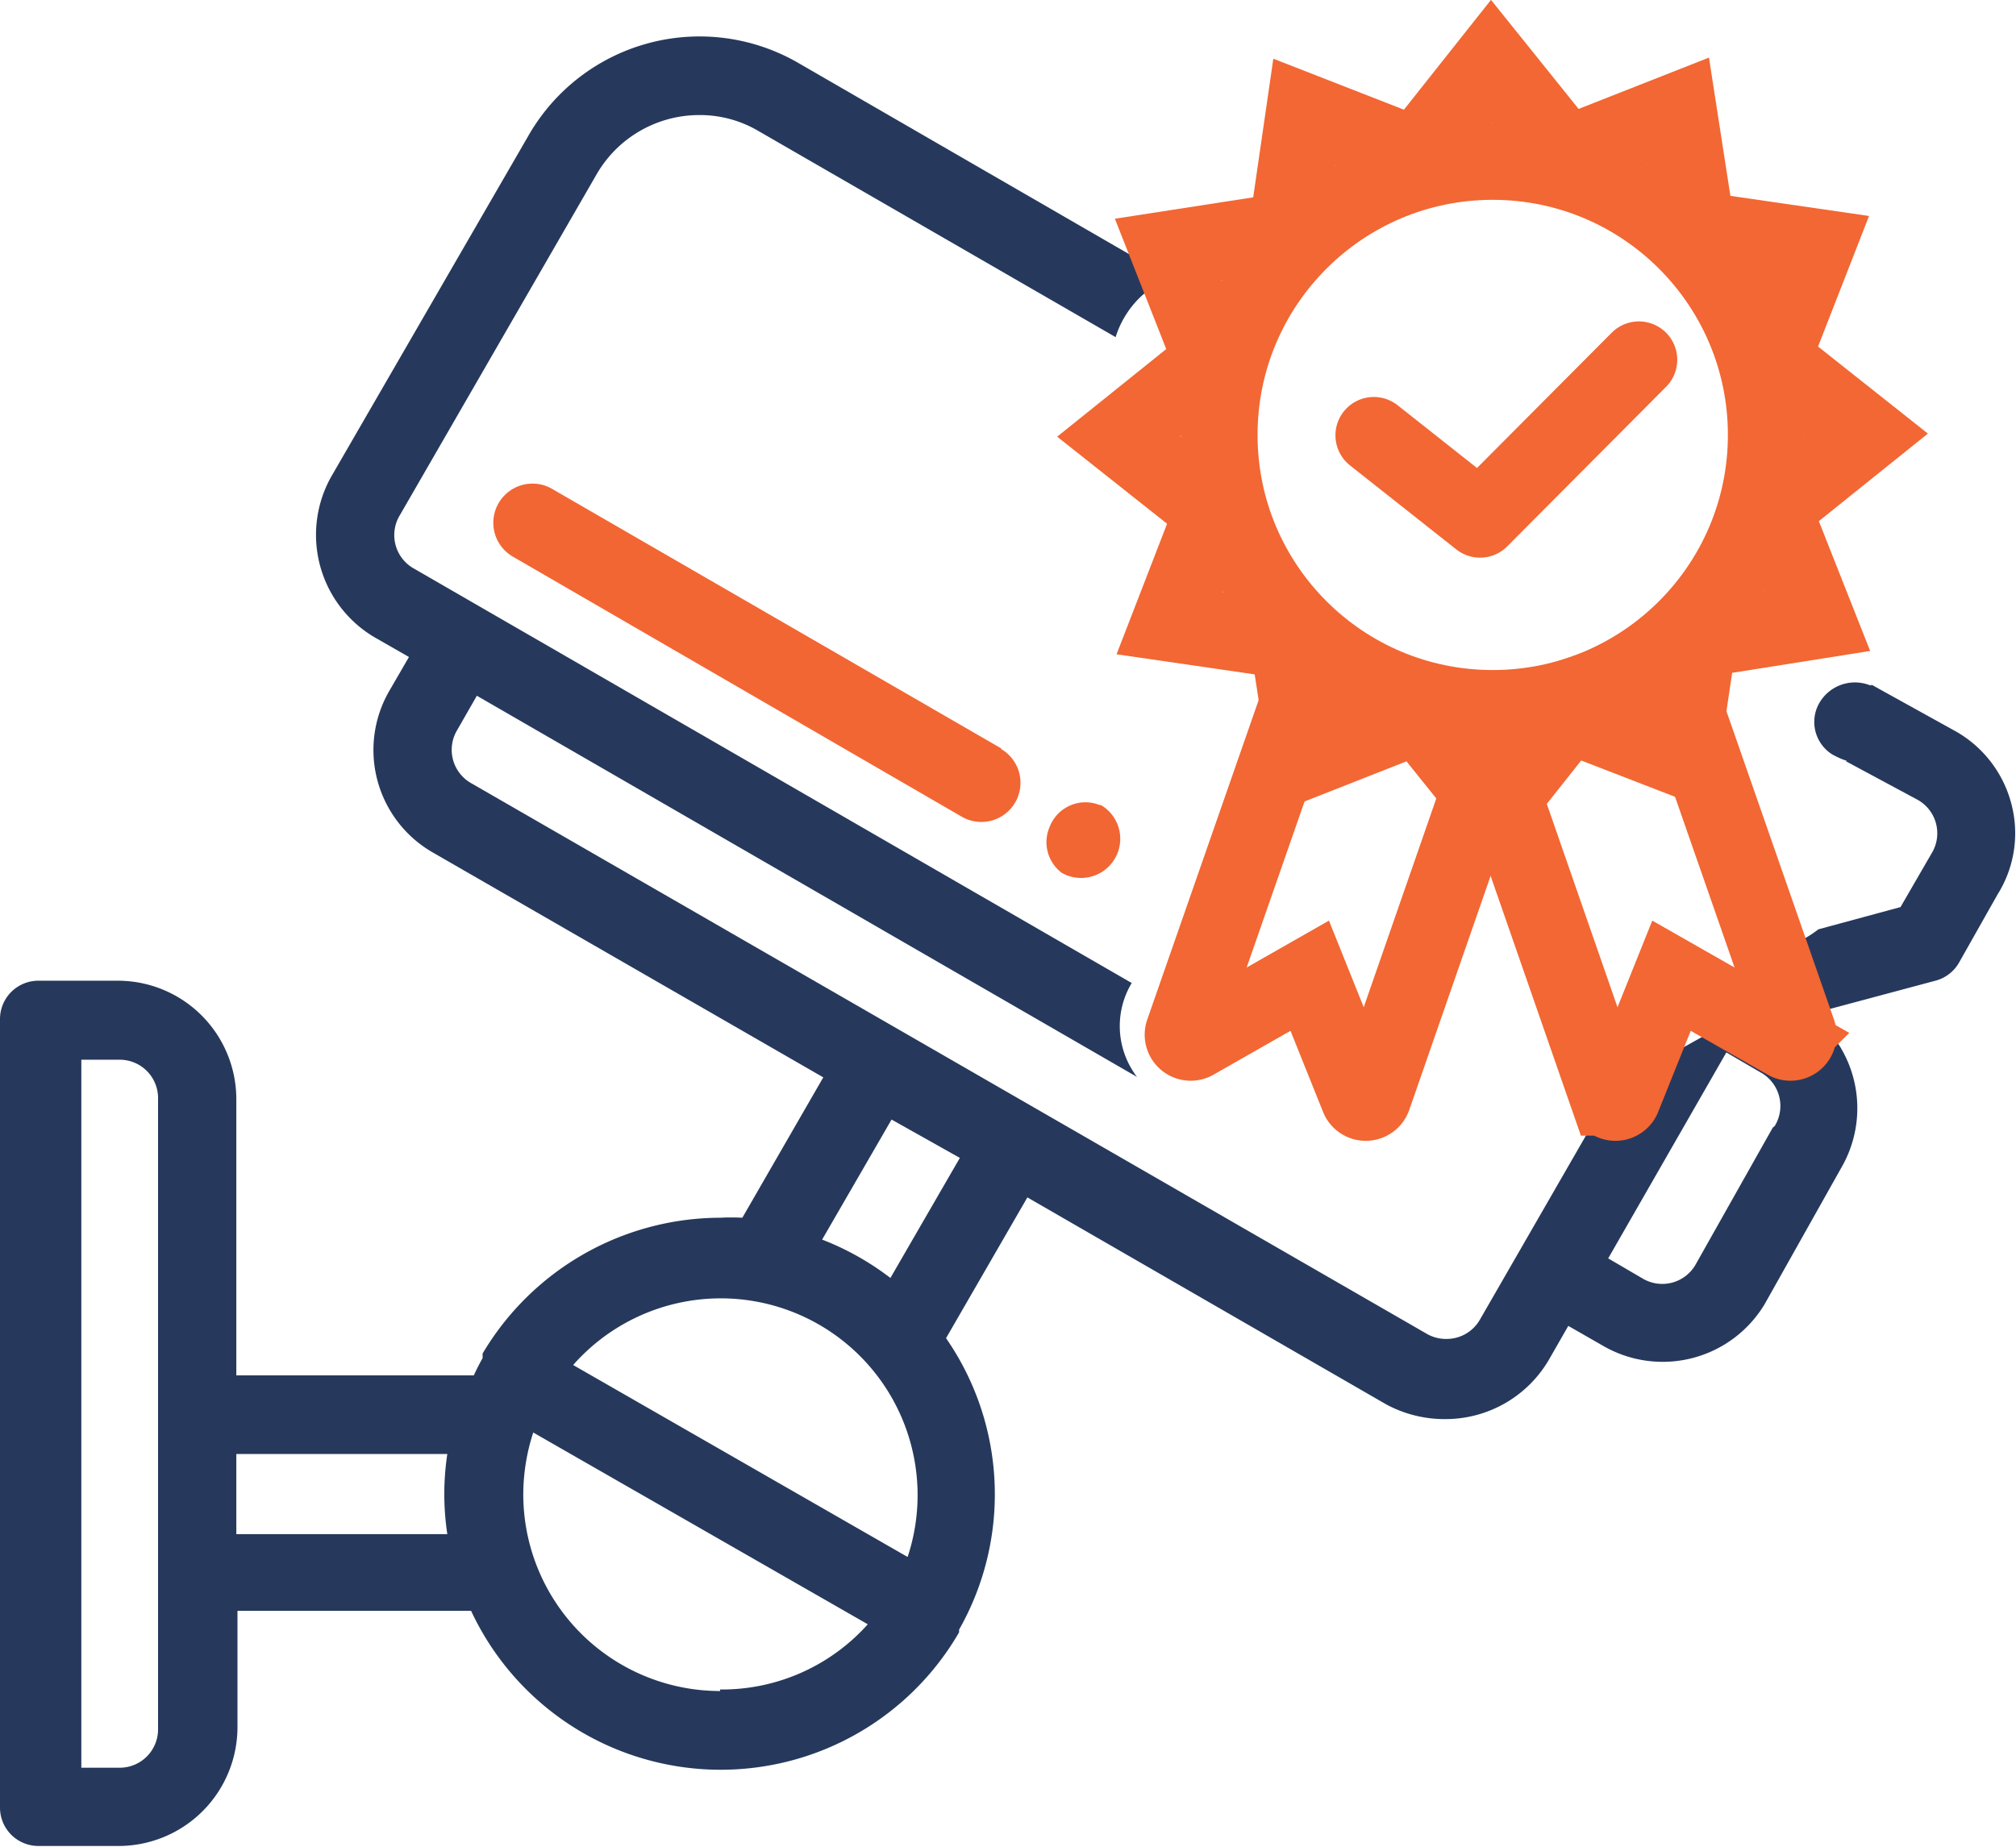
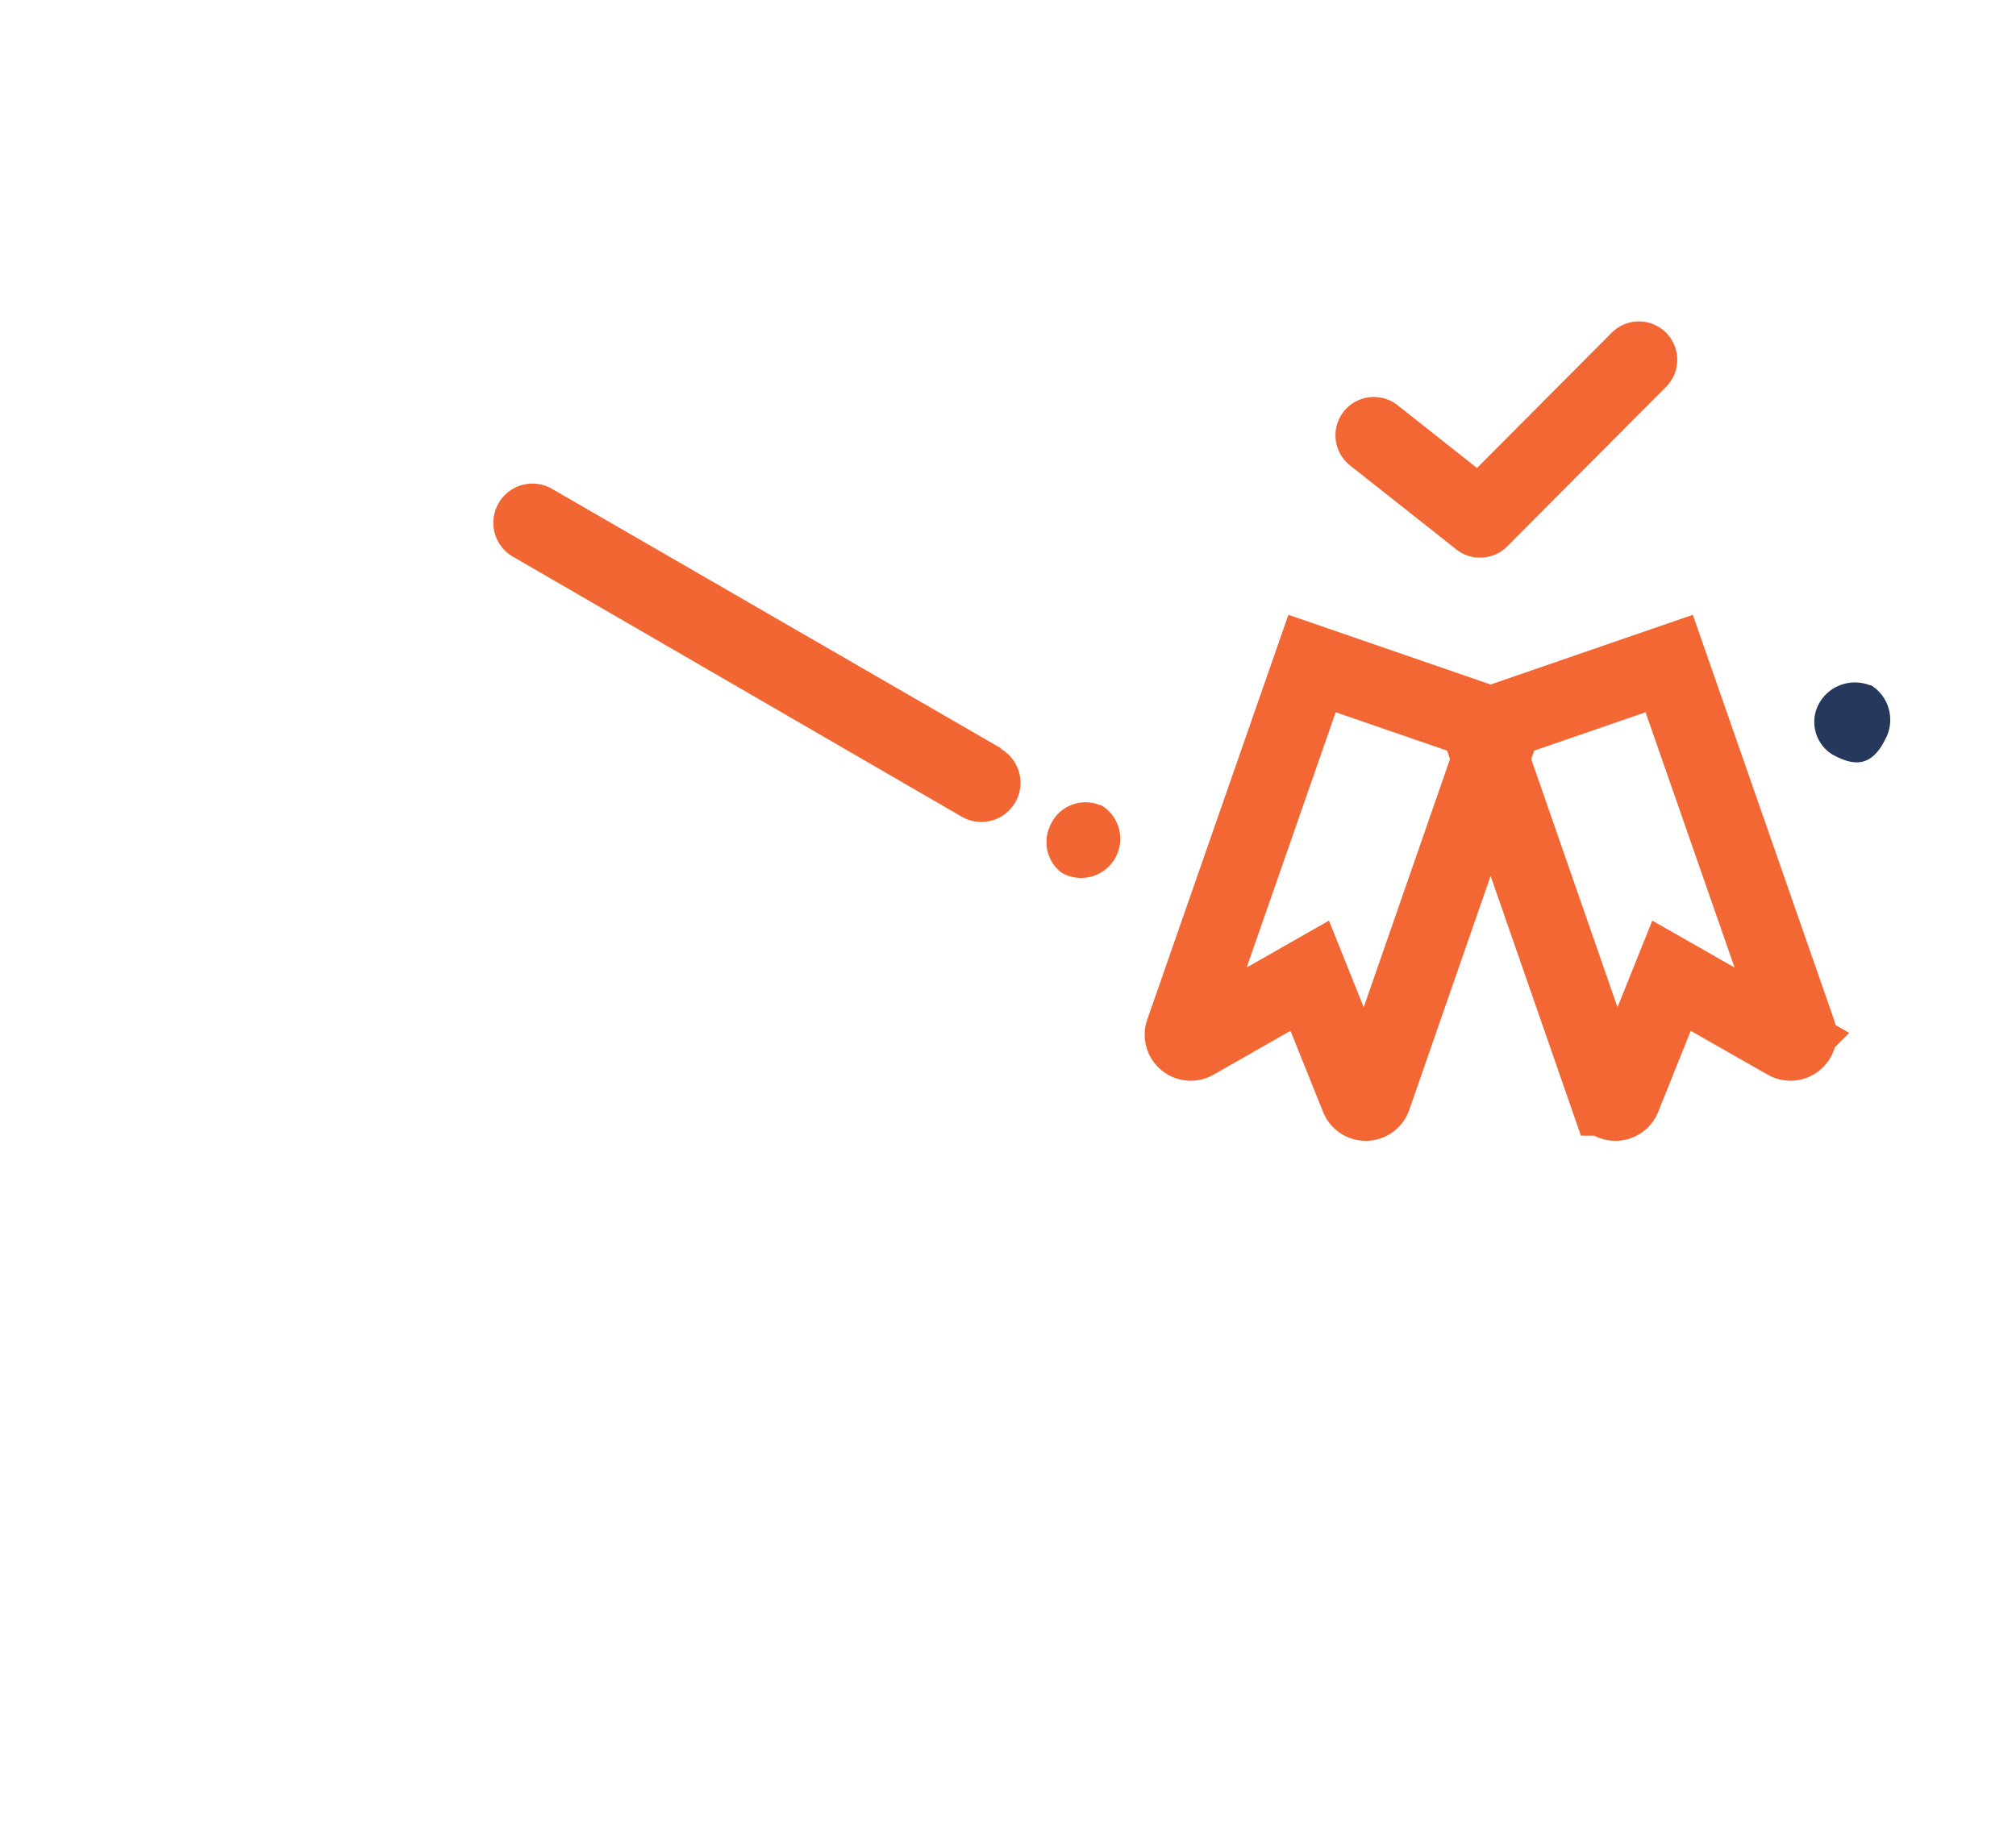
<svg xmlns="http://www.w3.org/2000/svg" viewBox="0 0 52.55 48.16">
  <defs>
    <style>.cls-1{fill:#26395c;}.cls-2{fill:#f26633;}.cls-3,.cls-4{fill:none;stroke:#f26733;stroke-width:2px;}.cls-3{stroke-miterlimit:10;}.cls-4{stroke-linecap:round;stroke-linejoin:round;}</style>
  </defs>
  <g id="Layer_2" data-name="Layer 2">
    <g id="design">
      <g id="Vrstva_2" data-name="Vrstva 2">
        <g id="Vrstva_1-2" data-name="Vrstva 1-2">
-           <path class="cls-1" d="M52.44,21A3.06,3.06,0,0,0,51,19.08l-2.22-1.23a2.62,2.62,0,0,1-.66,2l1.86,1a1,1,0,0,1,.37,1.4h0l-.81,1.4-2.14.58a3.08,3.08,0,0,1-1.44.61,2.5,2.5,0,0,1-1.23,2c-.88.47-1.75,1-2.62,1.43l-3.53,6.13a1,1,0,0,1-.89.51,1,1,0,0,1-.51-.14L12.3,20.43a1,1,0,0,1-.38-1.4h0l.51-.89,17.21,9.94a.76.76,0,0,1-.08-.11,2.18,2.18,0,0,1-.06-2.34L10.8,14.83a1,1,0,0,1-.37-1.41l5.13-8.89A3.09,3.09,0,0,1,18.24,3a3,3,0,0,1,1.52.41l9.32,5.38a2.49,2.49,0,0,1,.6-1,2.38,2.38,0,0,1,.83-.54L20.79,1.63a5.14,5.14,0,0,0-7,1.88L8.65,12.4a3.1,3.1,0,0,0,1.12,4.22l.89.51-.51.88a3.08,3.08,0,0,0,1.12,4.21l10.19,5.87-2.11,3.66a5.63,5.63,0,0,0-.58,0,7.22,7.22,0,0,0-6.19,3.54l0,.06,0,.06c-.08.14-.16.3-.23.45H6.16V28.66a3.09,3.09,0,0,0-3.1-3.09H1a1,1,0,0,0-1,1V47.13a1,1,0,0,0,1,1H3.09a3.1,3.1,0,0,0,3.1-3.1V42h6.09A7.18,7.18,0,0,0,25,42.56l0,0,0-.07a7.15,7.15,0,0,0-.34-7.6l2.12-3.67,9.36,5.4A3.2,3.2,0,0,0,37.7,37a3.12,3.12,0,0,0,2.67-1.54l.51-.89.89.51A3.1,3.1,0,0,0,46,34l2-3.56a3.09,3.09,0,0,0-.8-4l3.25-.87a1,1,0,0,0,.62-.48l1-1.77A3,3,0,0,0,52.44,21ZM4.12,45.09h0a1,1,0,0,1-1,1h-1V27.63h1a1,1,0,0,1,1,1ZM11.66,40H6.16V37.91h5.5A7,7,0,0,0,11.66,40Zm7.11,4.09h0a5.13,5.13,0,0,1-5.13-5.12,5.23,5.23,0,0,1,.26-1.62l8.72,5A5.1,5.1,0,0,1,18.77,44.05Zm4.88-3.5h0l-8.71-5a5.13,5.13,0,0,1,8.72,5Zm-.44-7.27a7.18,7.18,0,0,0-1.78-1l1.81-3.13,1.78,1Zm23-3.92h0l-2,3.55a1,1,0,0,1-1.4.38l-.89-.52L45,27.44l.89.52A1,1,0,0,1,46.26,29.36Z" />
          <path class="cls-2" d="M28.69,21h0a1,1,0,0,0-1.33.56,1,1,0,0,0,.32,1.2h0a1,1,0,0,0,1-1.78Z" />
          <path class="cls-2" d="M26.11,19.52,14.38,12.74a1,1,0,0,0-1,1.78L25.08,21.3a1,1,0,0,0,1-1.78Z" />
        </g>
      </g>
-       <circle class="cls-3" cx="38.91" cy="11.34" r="7.13" />
-       <polygon class="cls-3" points="47.36 16.18 44.27 16.67 43.81 19.76 40.89 18.63 38.94 21.09 36.98 18.65 34.06 19.8 33.58 16.7 30.49 16.25 31.62 13.33 29.16 11.38 31.6 9.42 30.45 6.5 33.55 6.02 34 2.92 36.92 4.06 38.87 1.6 40.83 4.04 43.75 2.89 44.23 5.99 47.33 6.44 46.19 9.36 48.65 11.31 46.21 13.27 47.36 16.18" />
      <path class="cls-3" d="M42.29,28.63l1.28-3.19,3,1.71a.2.2,0,0,0,.29-.24L43.51,17.3,38.58,19l3.34,9.61A.2.2,0,0,0,42.29,28.63Z" />
      <path class="cls-3" d="M35.42,28.63l-1.28-3.19-3,1.71a.2.2,0,0,1-.29-.24L34.2,17.3,39.13,19l-3.34,9.61A.2.2,0,0,1,35.42,28.63Z" />
      <path class="cls-1" d="M48.75,17.87h0a1.07,1.07,0,0,0-1.39.59,1,1,0,0,0,.4,1.21h0c.51.28,1,.38,1.38-.39a1.06,1.06,0,0,0-.38-1.42Z" />
      <polyline class="cls-4" points="35.81 11.35 38.58 13.54 42.72 9.38" />
    </g>
  </g>
</svg>